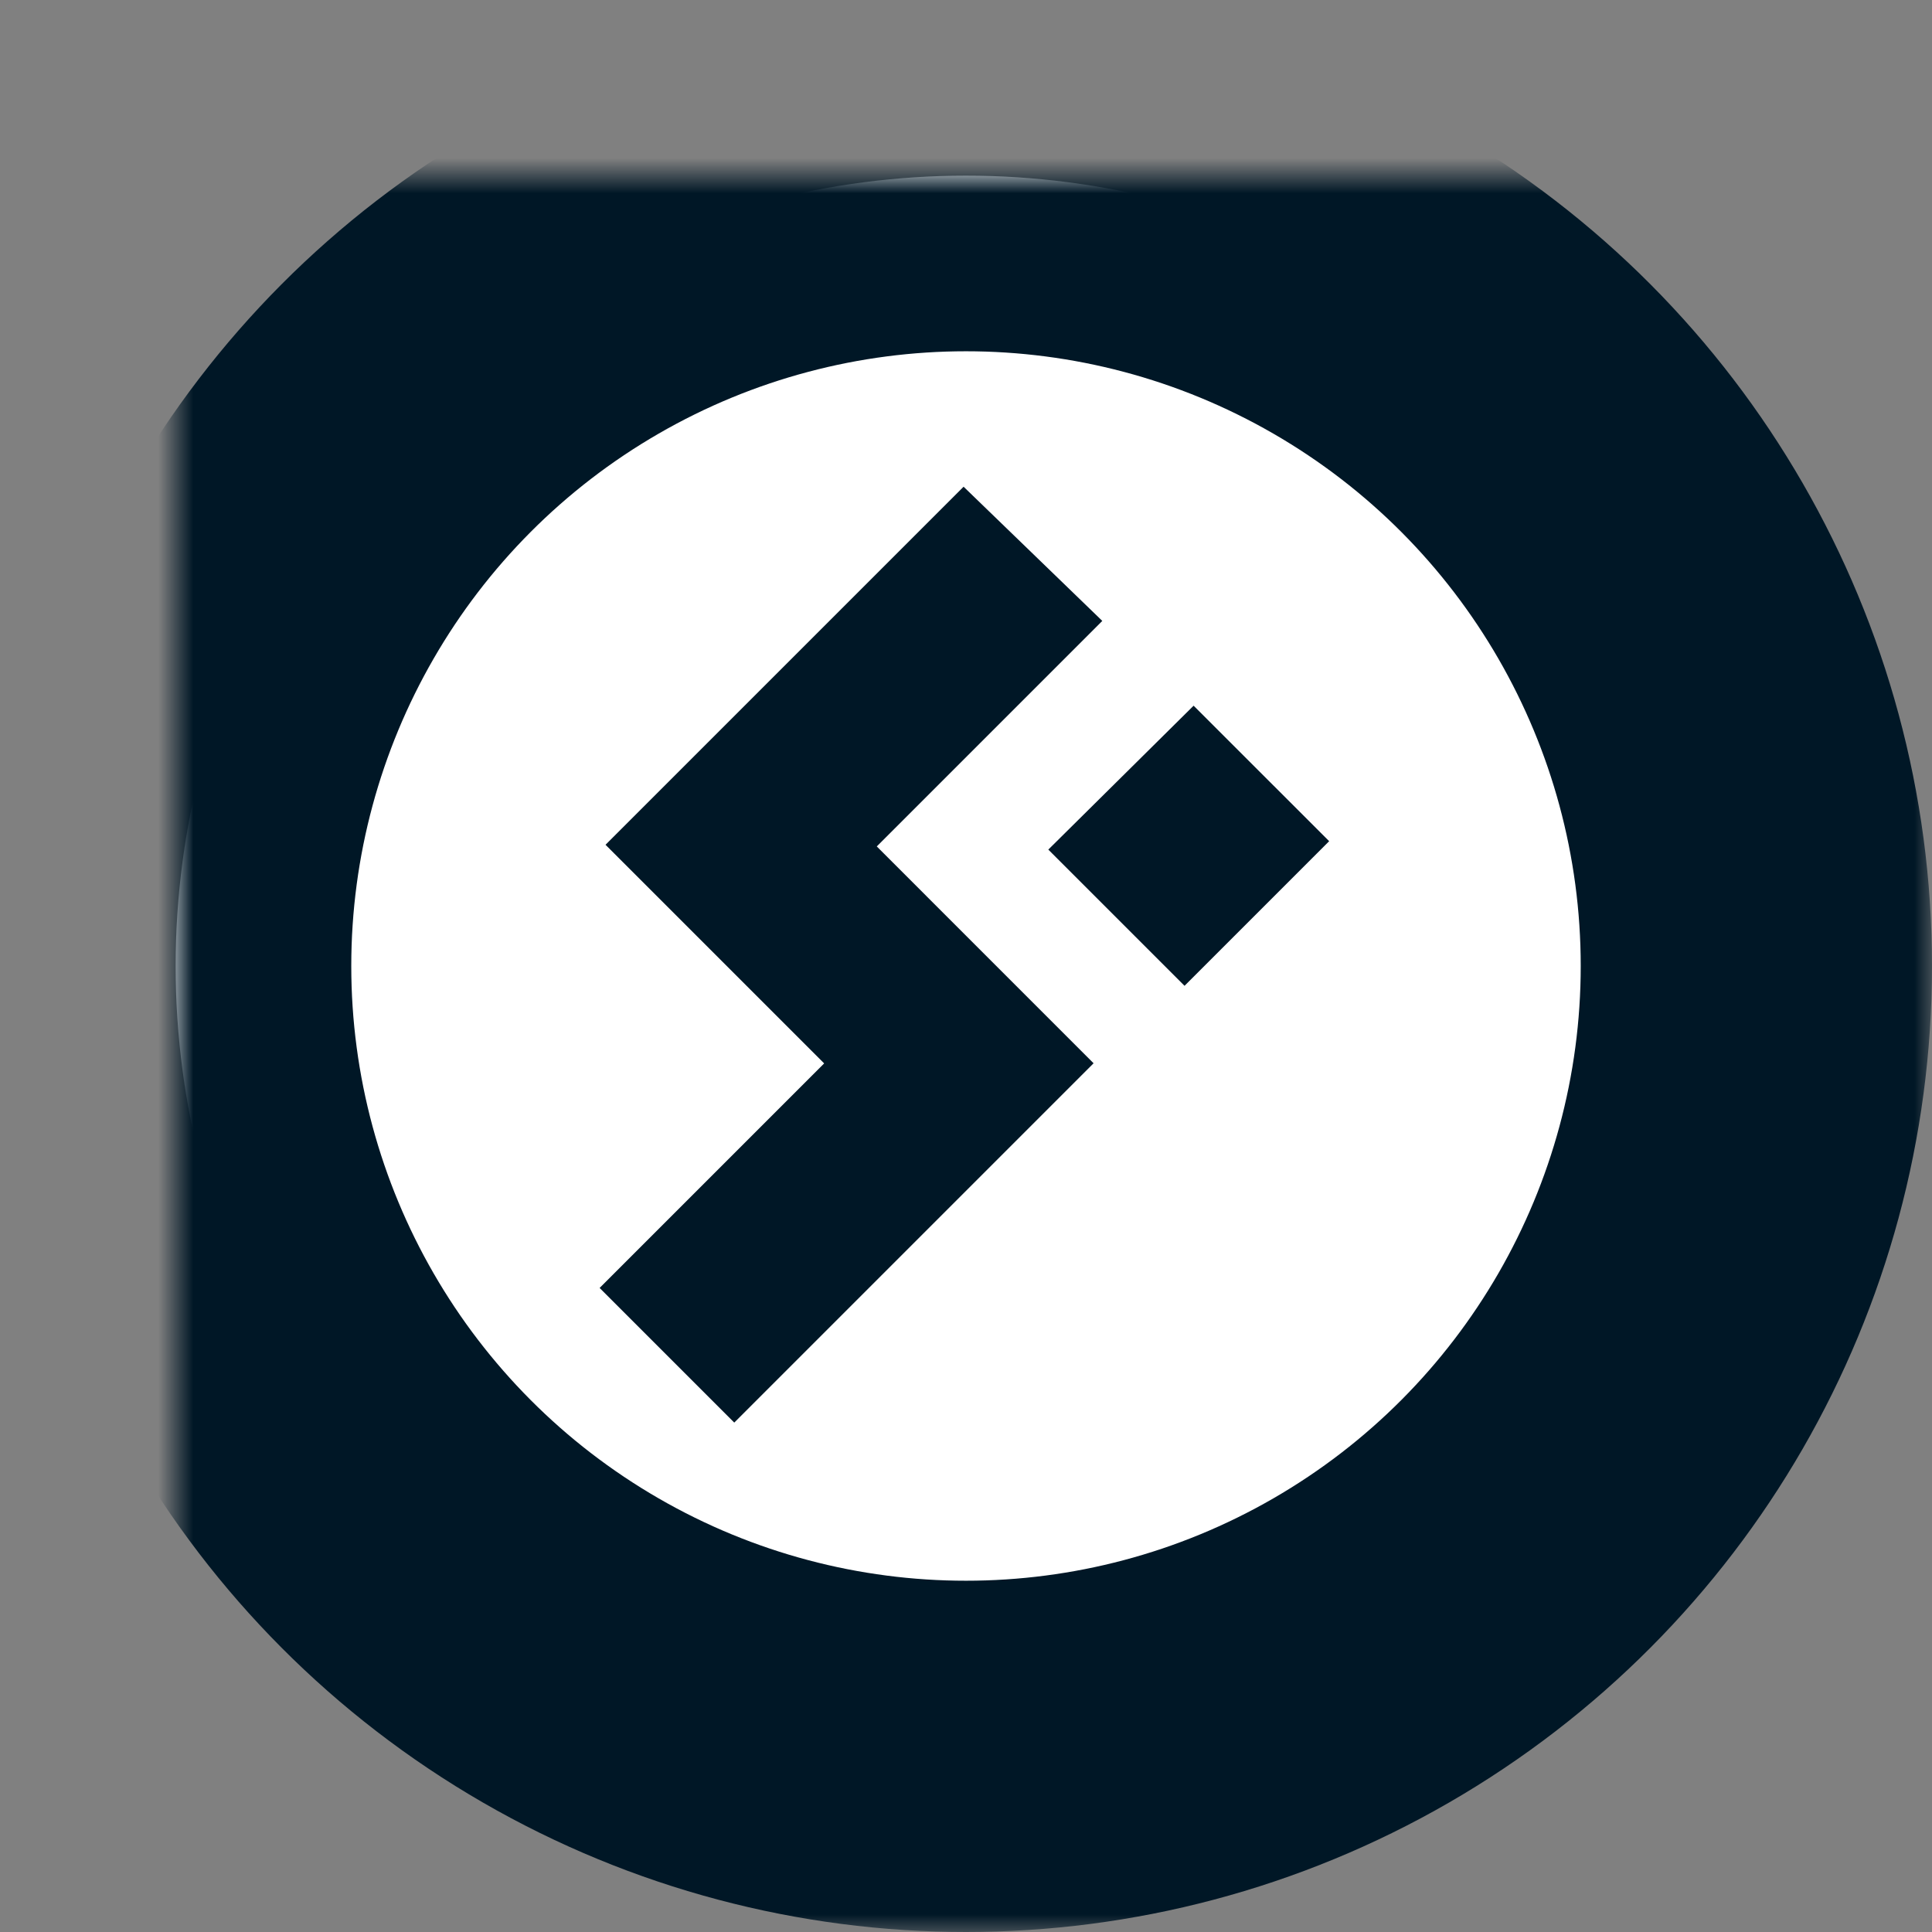
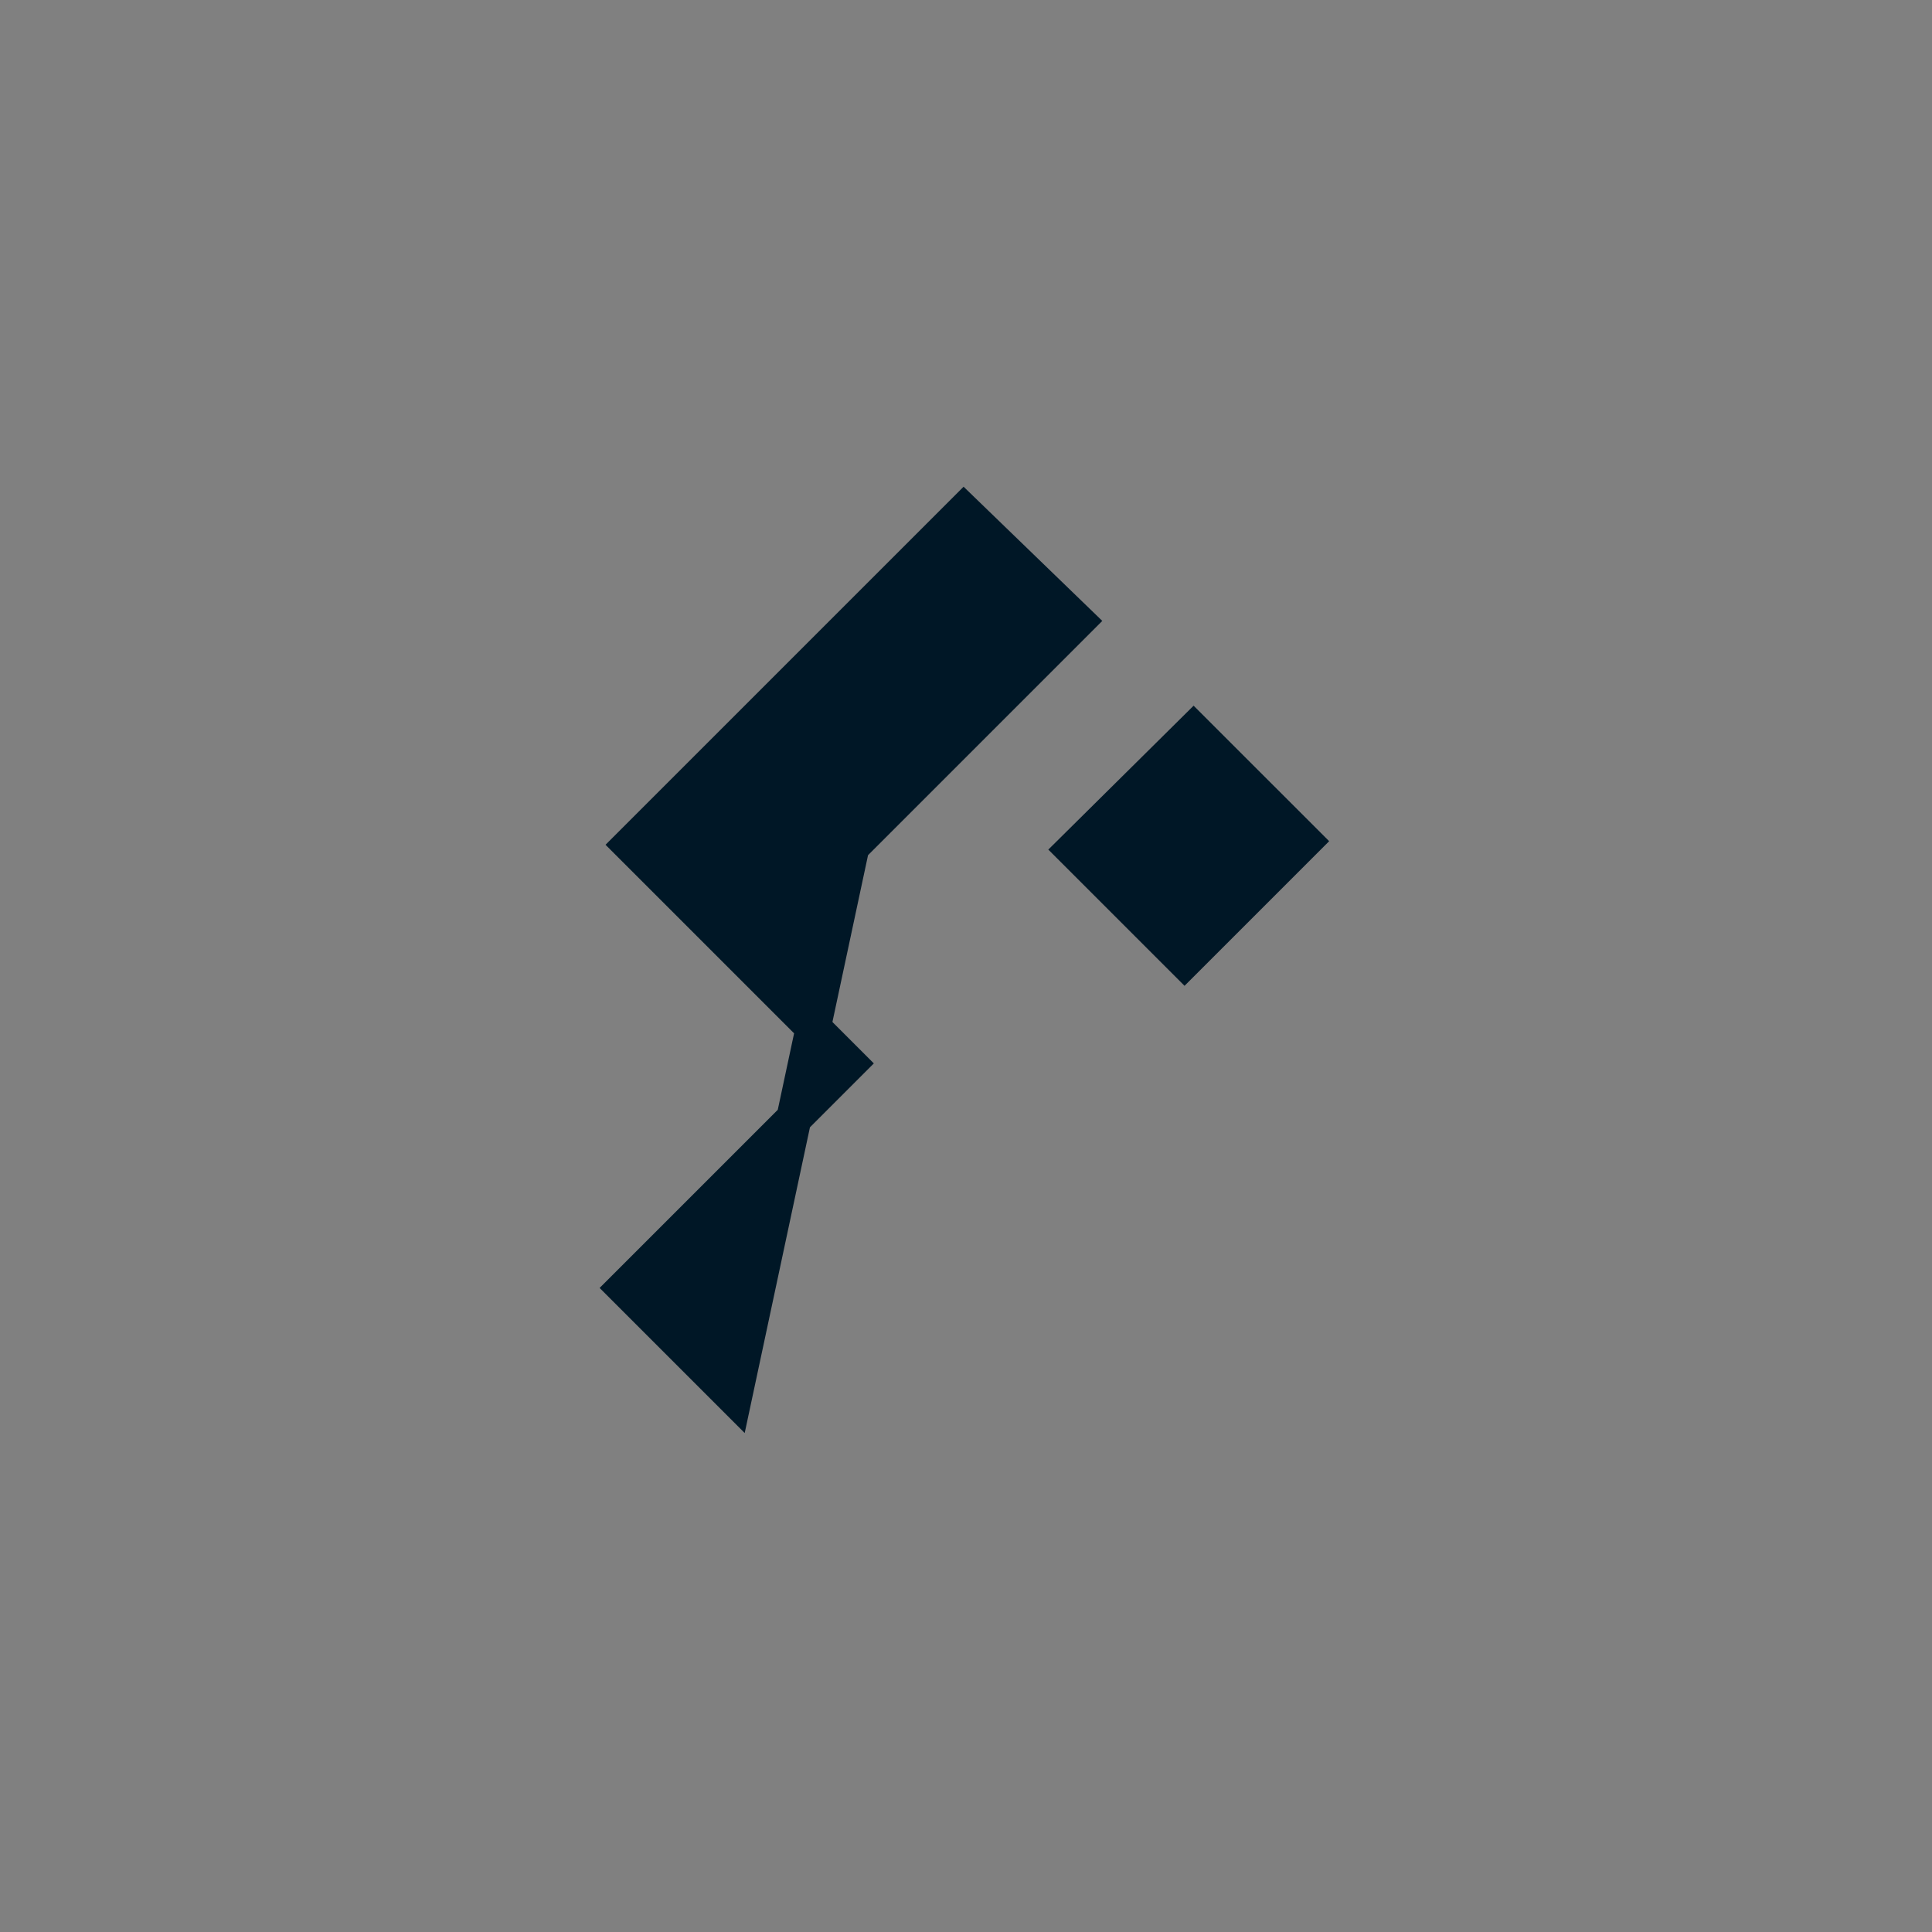
<svg xmlns="http://www.w3.org/2000/svg" xmlns:xlink="http://www.w3.org/1999/xlink" width="55px" height="55px" viewBox="0 0 55 55" version="1.1">
  <rect x="0" y="0" width="55" height="55" fill="#808080" stroke="none" />
  <title>Group</title>
  <desc>Created with Sketch.</desc>
  <defs>
-     <circle id="path-1" cx="22.5" cy="22.5" r="22.5" />
    <mask id="mask-2" maskContentUnits="userSpaceOnUse" maskUnits="objectBoundingBox" x="-5" y="-5" width="55" height="55">
      <rect x="-5" y="-5" width="55" height="55" fill="white" />
      <use xlink:href="#path-1" fill="black" />
    </mask>
  </defs>
  <g id="Page-2" stroke="none" stroke-width="1" fill="none" fill-rule="evenodd">
    <g id="Group" transform="translate(5, 5)">
      <g id="Oval">
        <use fill="#FFFFFF" fill-rule="evenodd" xlink:href="#path-1" />
        <use stroke="#001726" mask="url(#mask-2)" stroke-width="10" xlink:href="#path-1" />
      </g>
-       <path d="M22.437,9.557 L12.945,19.049 L19.169,25.273 L12.777,31.665 L15.903,34.791 L25.425,25.269 L19.253,19.096 L25.667,12.682 L22.437,9.557 Z M28.978,15.795 L32.131,18.947 L28.721,22.357 L25.552,19.188 L28.978,15.795 Z" id="Combined-Shape" stroke="#001726" fill="#001726" />
+       <path d="M22.437,9.557 L12.945,19.049 L19.169,25.273 L12.777,31.665 L15.903,34.791 L19.253,19.096 L25.667,12.682 L22.437,9.557 Z M28.978,15.795 L32.131,18.947 L28.721,22.357 L25.552,19.188 L28.978,15.795 Z" id="Combined-Shape" stroke="#001726" fill="#001726" />
    </g>
  </g>
</svg>